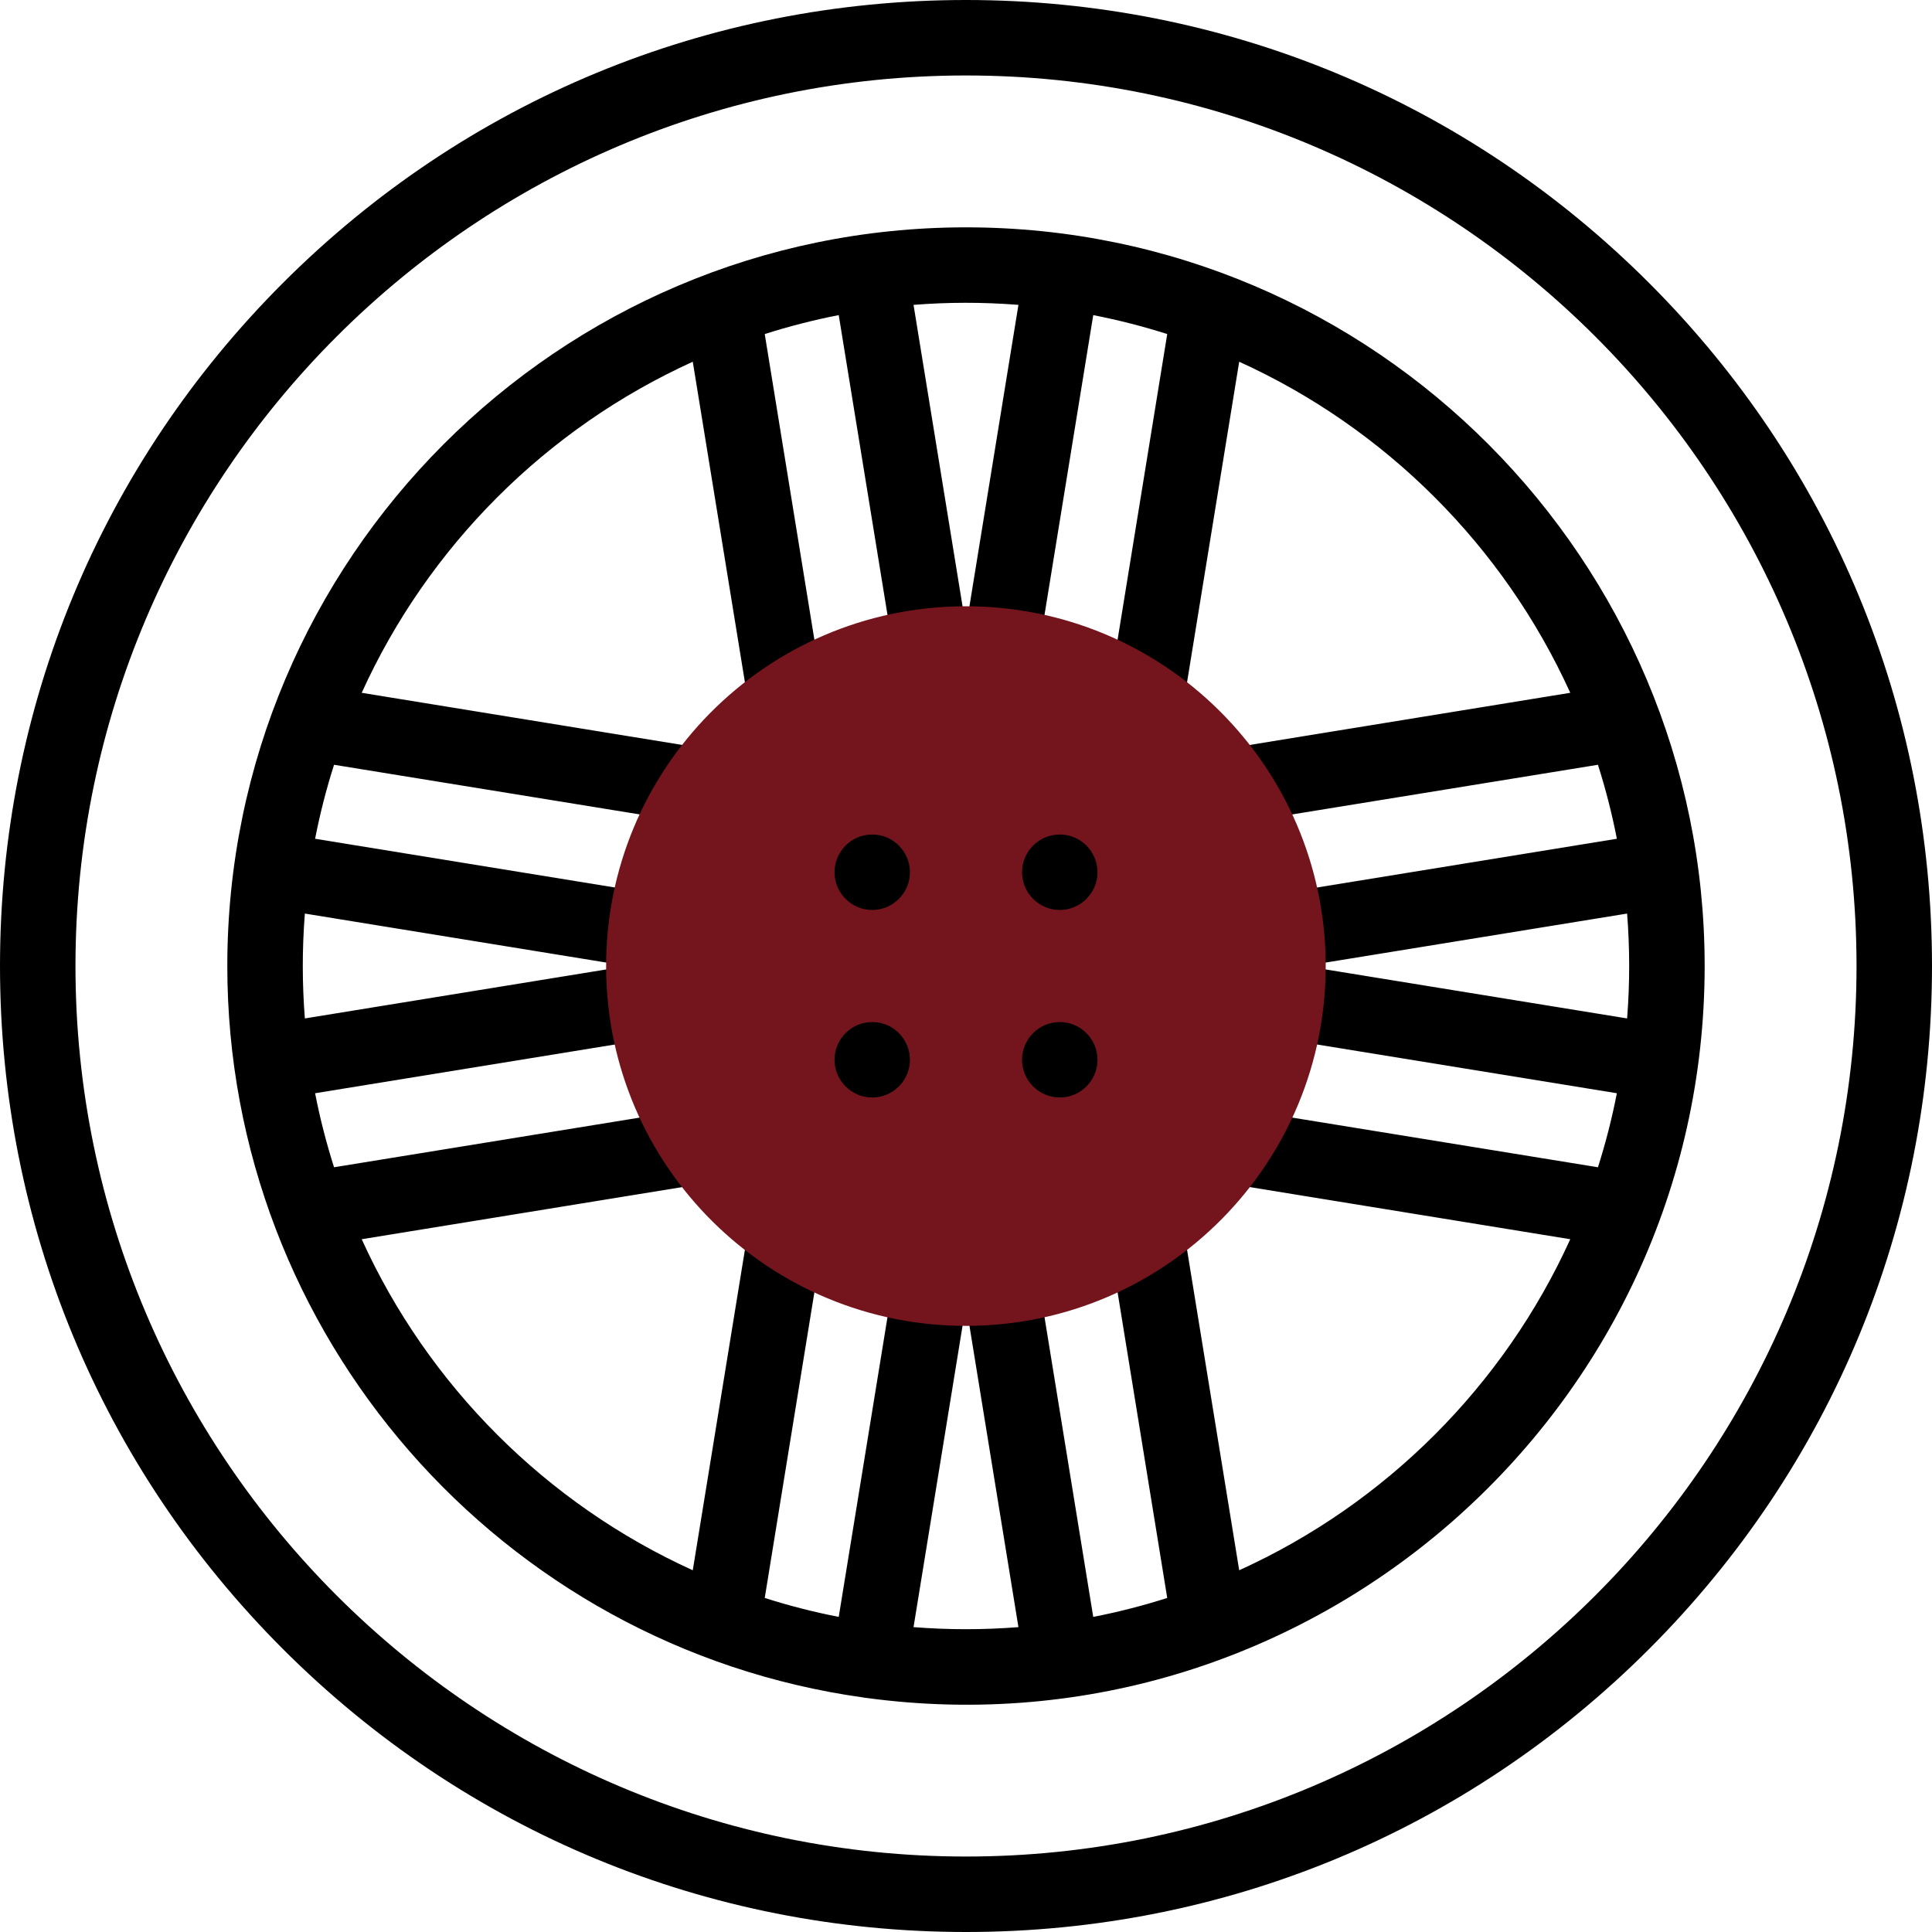
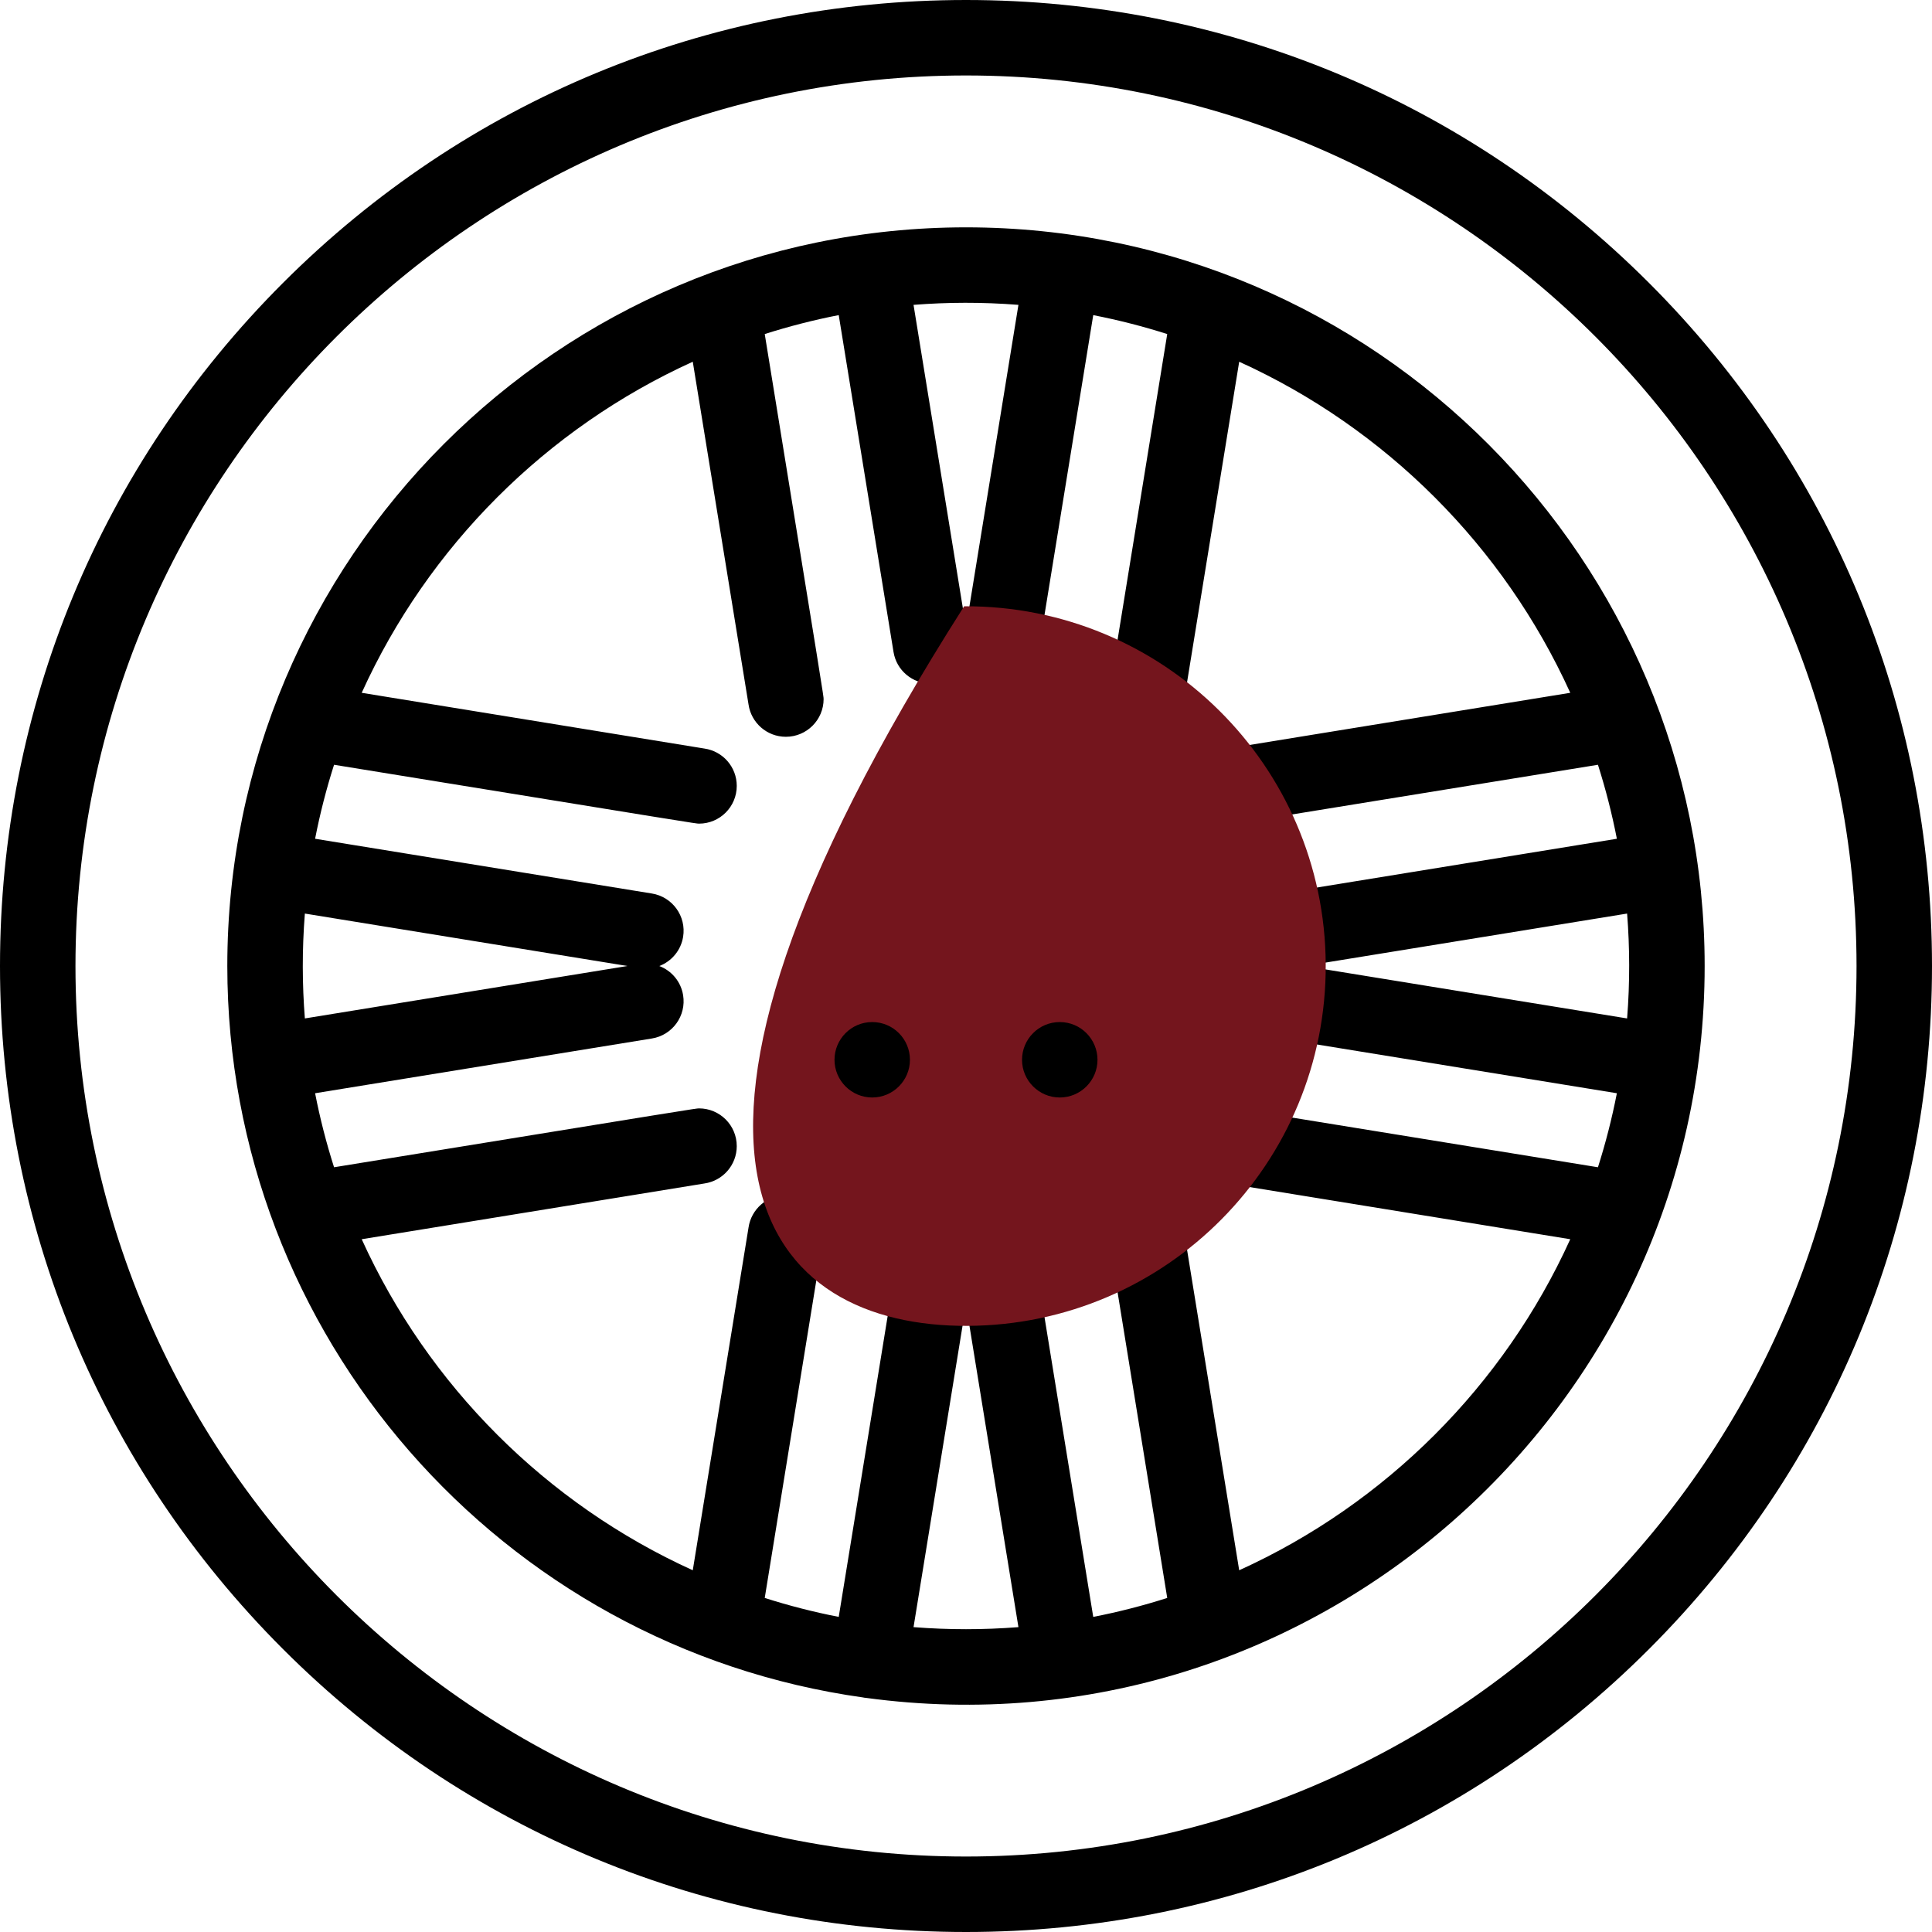
<svg xmlns="http://www.w3.org/2000/svg" width="64" height="64" viewBox="0 0 64 64" fill="none">
  <g clip-path="url(#clip0_128_5265)">
    <path d="M56.469 32C56.469 18.594 45.577 7.531 32 7.531C18.495 7.531 7.53 18.521 7.53 32C7.53 44.237 16.604 54.554 28.594 56.231C28.607 56.234 28.618 56.239 28.706 56.247C43.438 58.237 56.469 46.744 56.469 32ZM53.9 33.737L43.214 32L53.9 30.263C53.988 31.383 53.995 32.532 53.9 33.737ZM33.737 10.099L32 20.785L30.262 10.099C31.383 10.011 32.531 10.004 33.737 10.099ZM10.099 30.263L20.785 32L10.099 33.737C10.011 32.617 10.004 31.468 10.099 30.263ZM30.262 53.901L32 43.215L33.737 53.901C32.573 53.992 31.427 53.992 30.262 53.901ZM41.05 52.017C40.507 48.675 39.273 41.091 39.203 40.664C39.116 40.059 38.596 39.593 37.966 39.593C37.276 39.593 36.716 40.153 36.716 40.843C36.716 40.943 36.717 40.947 38.666 52.934C37.868 53.189 37.05 53.399 36.215 53.562L34.401 42.404C34.29 41.722 33.648 41.26 32.966 41.37C32.51 41.445 32.153 41.757 32 42.16C31.846 41.757 31.489 41.444 31.033 41.37C30.351 41.259 29.709 41.722 29.599 42.404L27.784 53.562C26.95 53.399 26.131 53.189 25.333 52.934C27.283 40.947 27.283 40.943 27.283 40.843C27.283 40.153 26.723 39.593 26.033 39.593C25.404 39.593 24.883 40.059 24.796 40.664C24.726 41.091 23.493 48.675 22.949 52.017C18.099 49.816 14.184 45.901 11.982 41.051C15.325 40.507 22.912 39.273 23.336 39.204C23.941 39.117 24.406 38.596 24.406 37.967C24.406 37.277 23.847 36.717 23.156 36.717C23.057 36.717 23.052 36.717 11.066 38.667C10.811 37.868 10.601 37.05 10.438 36.215L21.596 34.401C22.277 34.291 22.74 33.648 22.629 32.967C22.555 32.511 22.243 32.154 21.841 32.001C22.243 31.846 22.555 31.489 22.629 31.034C22.74 30.352 22.277 29.71 21.596 29.599L10.438 27.785C10.601 26.95 10.811 26.132 11.066 25.334C23.052 27.283 23.057 27.284 23.156 27.284C23.847 27.284 24.406 26.724 24.406 26.034C24.406 25.404 23.941 24.884 23.336 24.797C22.912 24.727 15.325 23.494 11.982 22.95C14.184 18.099 18.099 14.185 22.949 11.983C23.493 15.325 24.726 22.91 24.796 23.337C24.883 23.942 25.404 24.407 26.033 24.407C26.723 24.407 27.283 23.847 27.283 23.157C27.283 23.058 27.283 23.053 25.333 11.066C26.131 10.812 26.95 10.601 27.784 10.438L29.599 21.597C29.698 22.21 30.229 22.646 30.831 22.646C31.358 22.646 31.816 22.321 32 21.841C32.153 22.243 32.51 22.556 32.966 22.63C33.649 22.742 34.29 22.276 34.401 21.597L36.215 10.439C37.05 10.602 37.868 10.812 38.666 11.066C36.717 23.053 36.716 23.058 36.716 23.157C36.716 23.847 37.276 24.407 37.966 24.407C38.596 24.407 39.116 23.942 39.203 23.337C39.273 22.91 40.506 15.325 41.05 11.983C45.901 14.185 49.815 18.099 52.017 22.95C48.674 23.494 41.087 24.728 40.663 24.797C40.058 24.884 39.593 25.404 39.593 26.034C39.593 26.724 40.153 27.284 40.843 27.284C40.942 27.284 40.947 27.283 52.934 25.334C53.188 26.132 53.398 26.95 53.561 27.785L42.403 29.599C41.722 29.71 41.259 30.352 41.37 31.034C41.444 31.489 41.756 31.846 42.157 32.001C41.756 32.155 41.444 32.512 41.37 32.967C41.259 33.648 41.722 34.291 42.403 34.401L53.561 36.215C53.398 37.05 53.188 37.869 52.934 38.667C40.947 36.717 40.942 36.717 40.843 36.717C40.153 36.717 39.593 37.277 39.593 37.967C39.593 38.596 40.058 39.117 40.663 39.204C41.087 39.273 48.674 40.507 52.017 41.051C49.815 45.901 45.901 49.816 41.05 52.017Z" fill="black" />
    <path d="M54.627 9.373C48.583 3.329 40.547 0 32 0C23.453 0 15.417 3.329 9.373 9.373C3.329 15.417 0 23.453 0 32C0 40.547 3.329 48.583 9.373 54.627C15.417 60.671 23.453 64 32 64C40.547 64 48.583 60.671 54.627 54.627C60.671 48.583 64 40.547 64 32C64 23.453 60.671 15.417 54.627 9.373ZM32 61.5C15.734 61.5 2.5 48.266 2.5 32C2.5 15.734 15.734 2.5 32 2.5C48.266 2.5 61.5 15.734 61.5 32C61.5 48.266 48.266 61.5 32 61.5Z" fill="black" />
-     <path d="M32.057 43.921C38.639 43.888 43.949 38.526 43.916 31.943C43.883 25.361 38.52 20.051 31.938 20.084C25.356 20.117 20.046 25.48 20.079 32.062C20.112 38.645 25.475 43.954 32.057 43.921Z" fill="#74151d" />
-     <path d="M35.106 27.644C34.407 27.644 33.856 28.215 33.856 28.894C33.856 29.582 34.417 30.144 35.106 30.144C35.796 30.144 36.356 29.581 36.356 28.894C36.356 28.214 35.805 27.644 35.106 27.644Z" fill="black" />
+     <path d="M32.057 43.921C38.639 43.888 43.949 38.526 43.916 31.943C43.883 25.361 38.52 20.051 31.938 20.084C20.112 38.645 25.475 43.954 32.057 43.921Z" fill="#74151d" />
    <path d="M35.106 33.857C34.407 33.857 33.856 34.427 33.856 35.107C33.856 35.795 34.417 36.356 35.106 36.356C35.796 36.356 36.356 35.794 36.356 35.107C36.356 34.427 35.805 33.857 35.106 33.857Z" fill="black" />
    <path d="M28.893 33.857C28.194 33.857 27.644 34.427 27.644 35.106C27.644 35.795 28.205 36.356 28.893 36.356C29.583 36.356 30.143 35.794 30.143 35.106C30.143 34.426 29.592 33.857 28.893 33.857Z" fill="black" />
-     <path d="M28.893 27.644C28.194 27.644 27.644 28.215 27.644 28.894C27.644 29.582 28.205 30.144 28.893 30.144C29.583 30.144 30.143 29.582 30.143 28.894C30.143 28.214 29.592 27.644 28.893 27.644Z" fill="black" />
  </g>
  <defs>
    <clipPath id="clip0_128_5265">
      <rect width="64" height="64" fill="white" />
    </clipPath>
  </defs>
</svg>